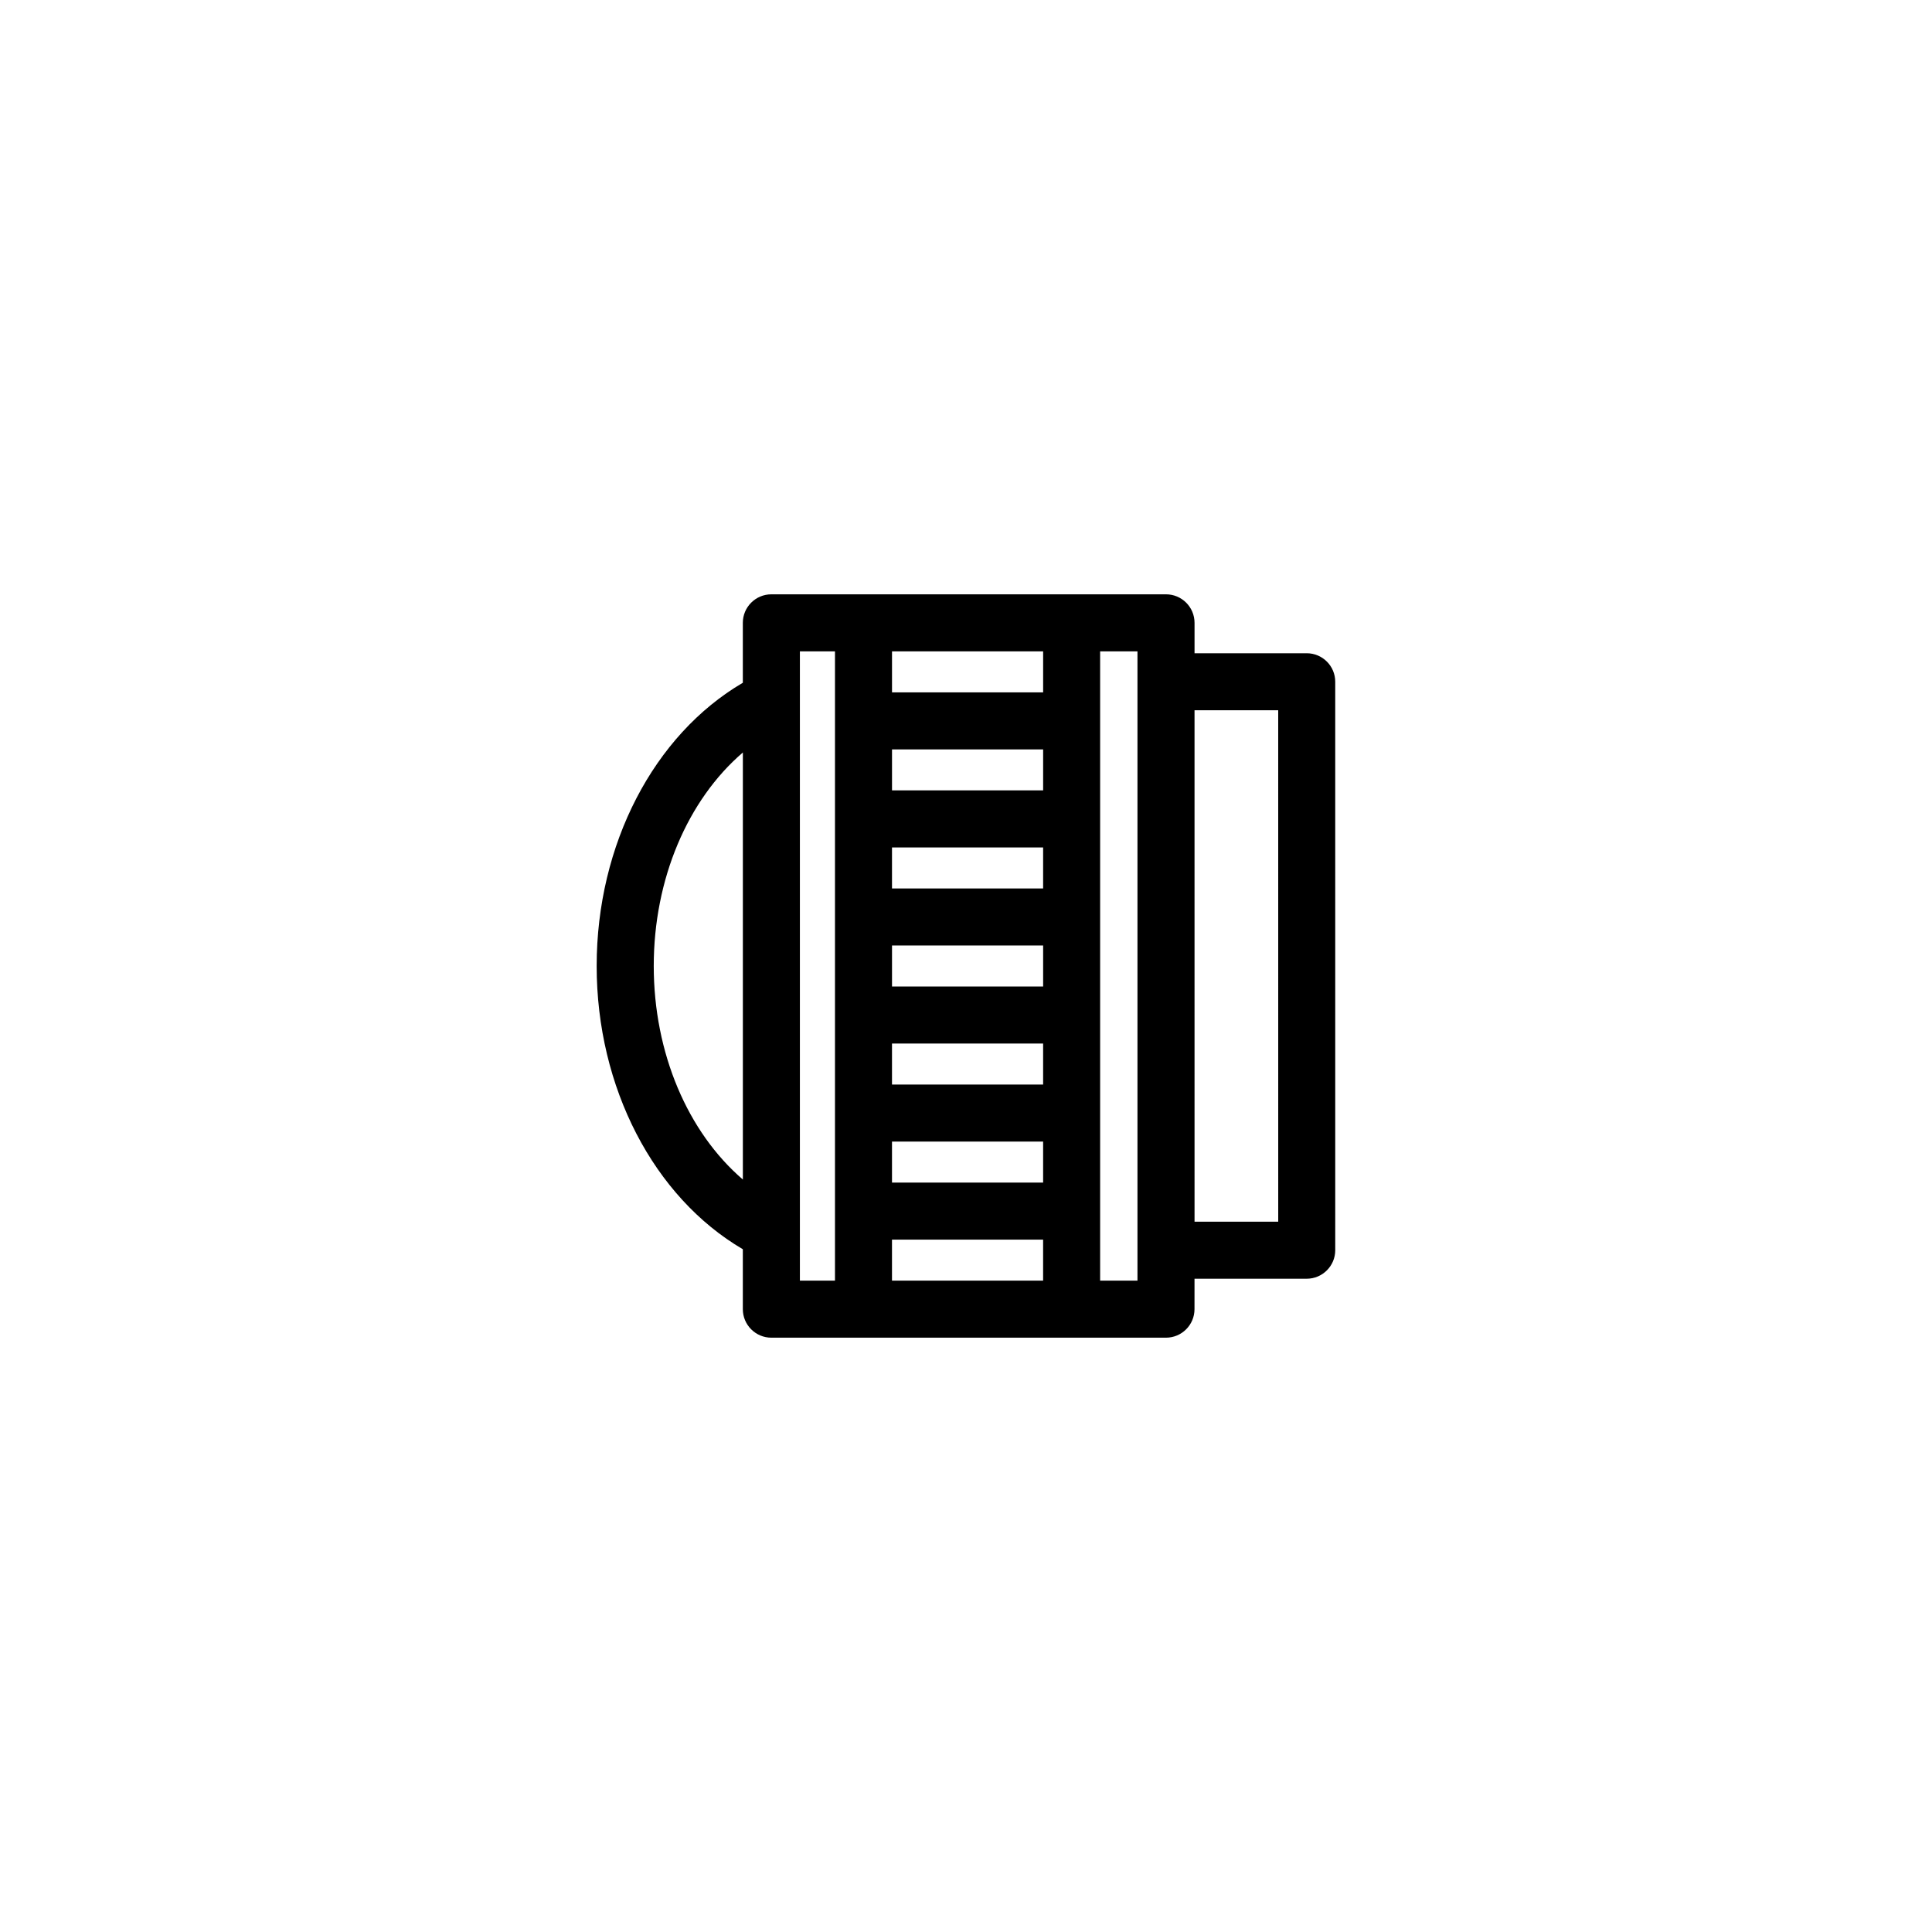
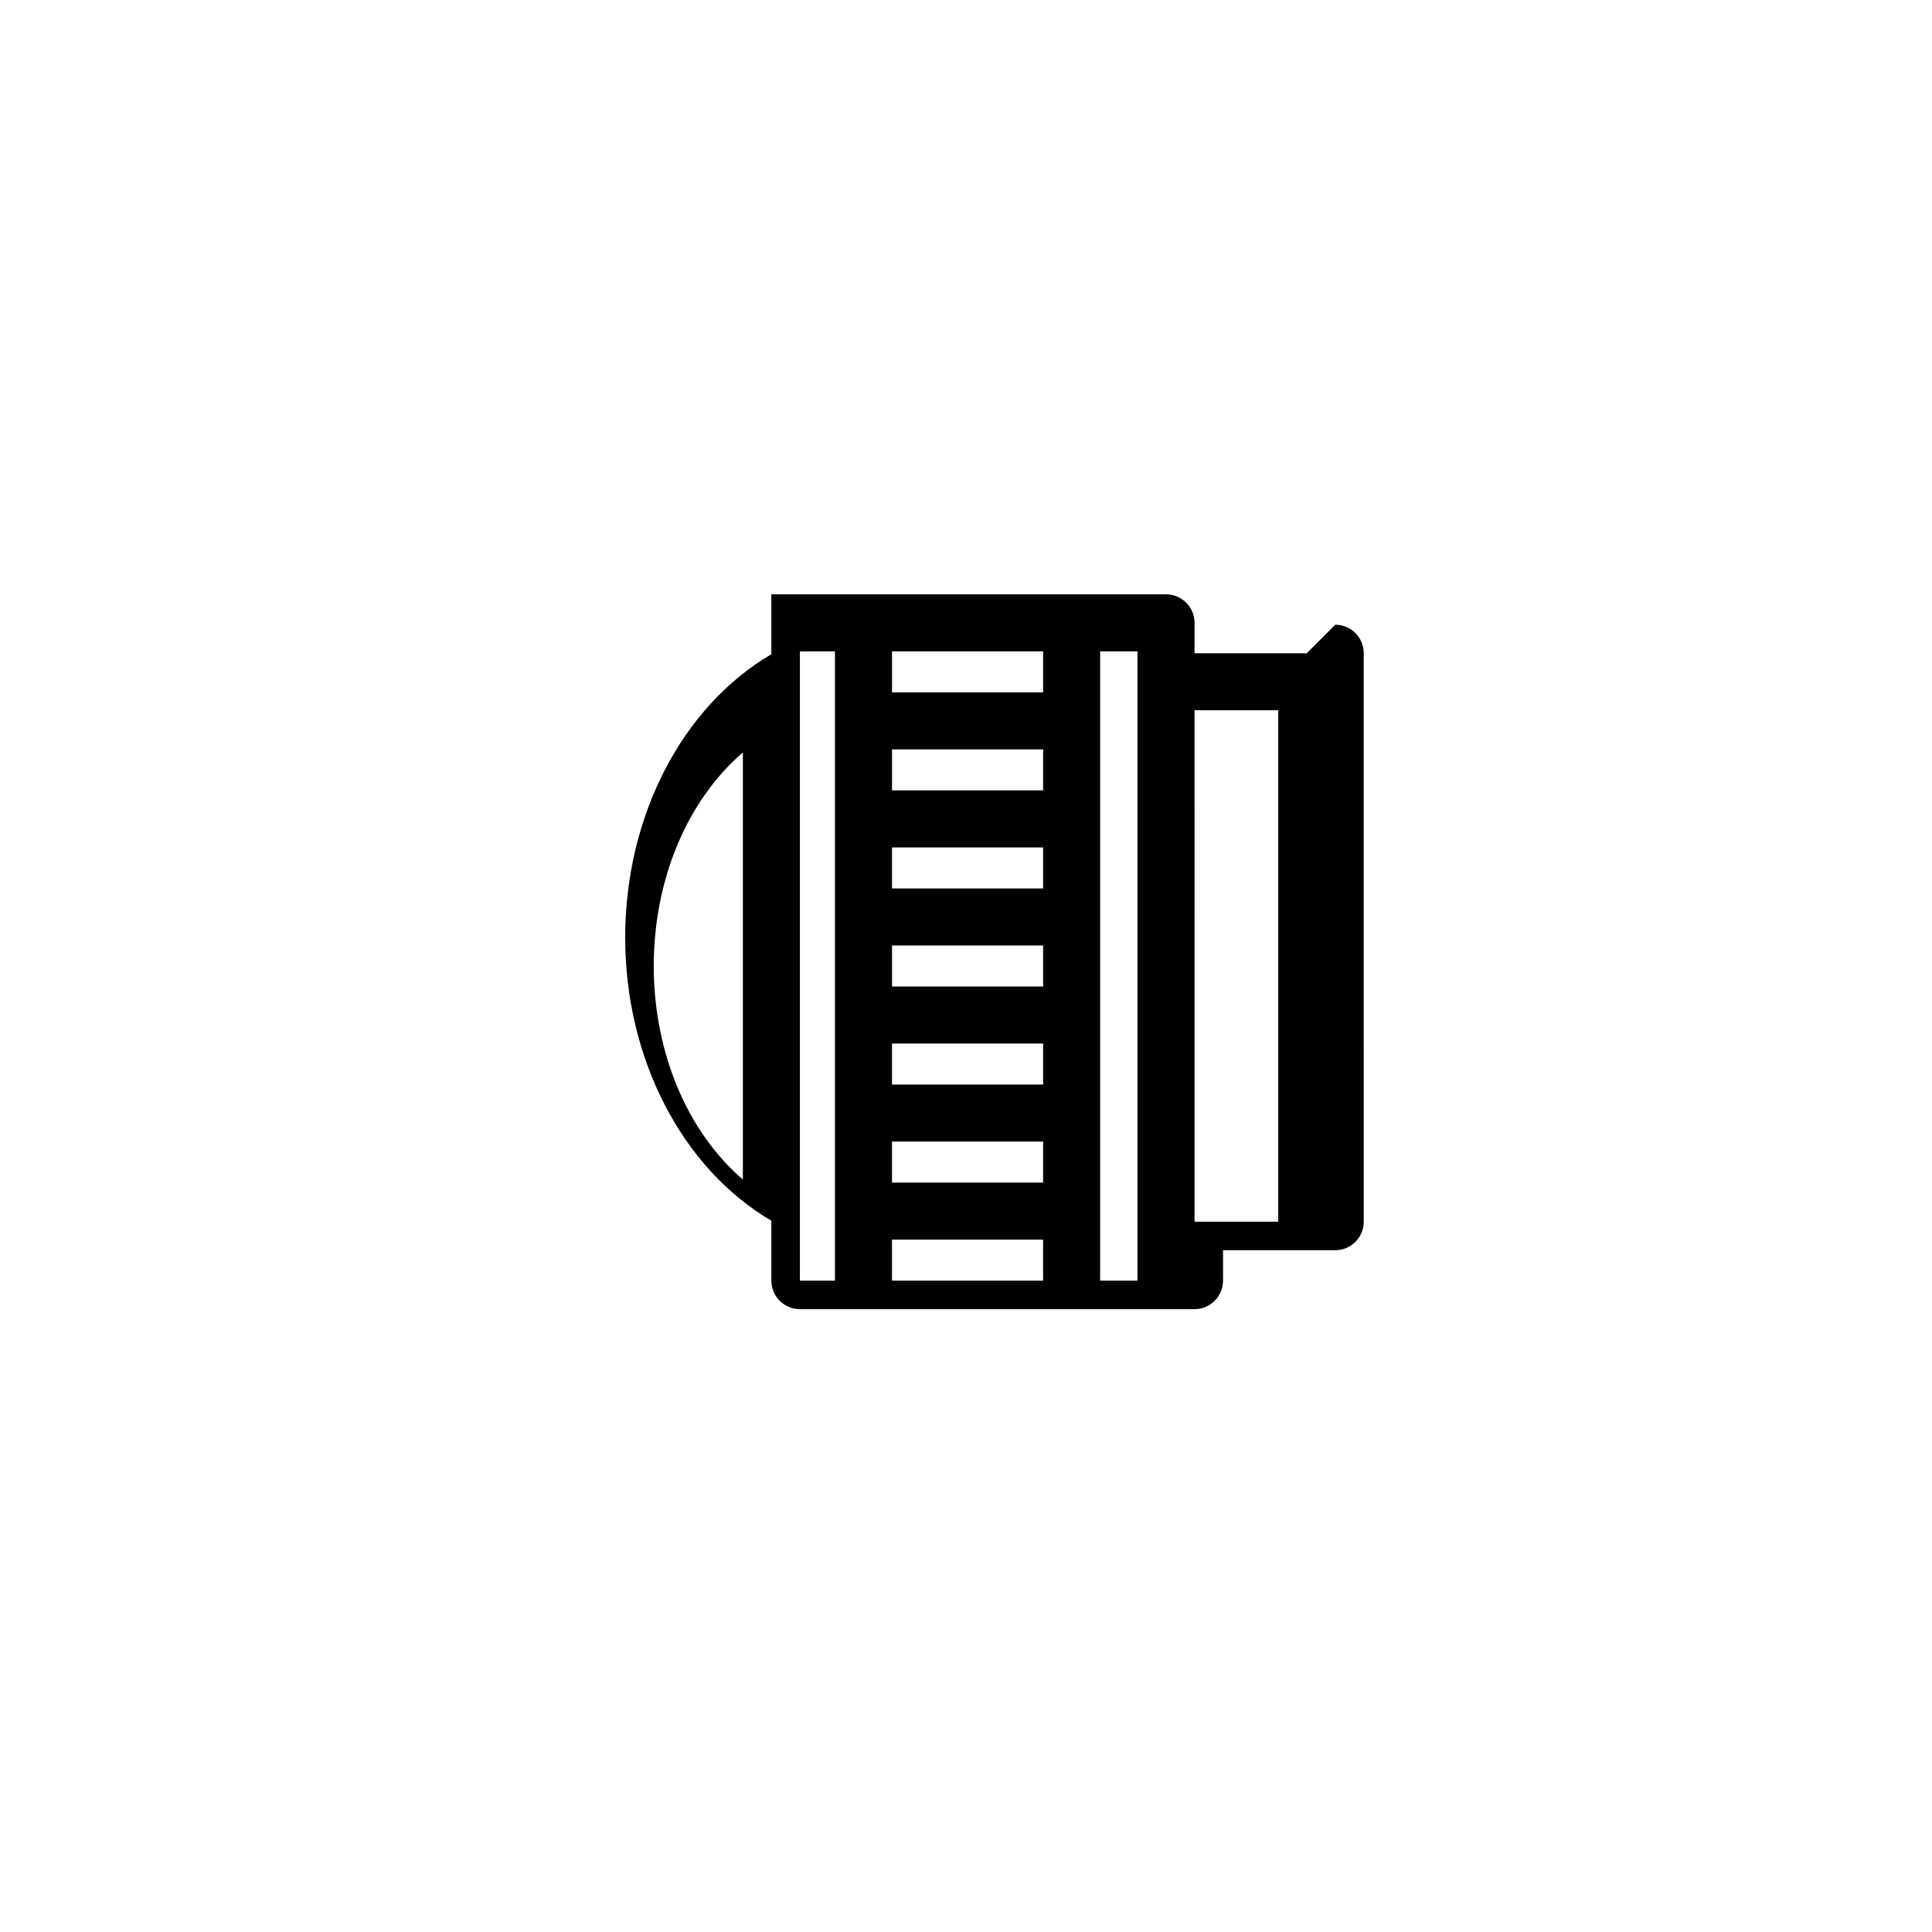
<svg xmlns="http://www.w3.org/2000/svg" fill="#000000" width="800px" height="800px" version="1.1" viewBox="144 144 512 512">
-   <path d="m490.3 317.12h-29.734v-8.059c0-4.176-3.387-7.559-7.559-7.559h-104.59c-4.172 0-7.559 3.379-7.559 7.559v15.879c-23.613 13.84-38.734 42.875-38.734 75.059 0 32.18 15.121 61.223 38.734 75.062v15.879c0 4.172 3.387 7.559 7.559 7.559h104.58c4.172 0 7.559-3.387 7.559-7.559l0.004-8.066h29.734c4.172 0 7.559-3.387 7.559-7.559l-0.004-150.64c0.008-4.172-3.379-7.559-7.551-7.559zm-109.91 62.328v-10.867h40.047v10.867zm40.051 15.113v10.867h-40.047v-10.867zm-40.051 25.988h40.047v10.867h-40.047zm40.051-67.086h-40.047v-10.867h40.047zm-40.051 93.066h40.047v10.867h-40.047zm40.051-129.91v10.867h-40.047v-10.867zm-103.19 83.383c0-23.078 9.008-44.055 23.617-56.582v113.17c-14.609-12.539-23.617-33.508-23.617-56.59zm38.73-83.383h9.297v166.76h-9.297zm24.406 166.76v-10.867h40.047v10.867zm65.055 0h-9.895v-166.76h9.895zm37.301-15.617h-22.176l-0.004-135.53h22.176z" />
+   <path d="m490.3 317.12h-29.734v-8.059c0-4.176-3.387-7.559-7.559-7.559h-104.59v15.879c-23.613 13.84-38.734 42.875-38.734 75.059 0 32.18 15.121 61.223 38.734 75.062v15.879c0 4.172 3.387 7.559 7.559 7.559h104.58c4.172 0 7.559-3.387 7.559-7.559l0.004-8.066h29.734c4.172 0 7.559-3.387 7.559-7.559l-0.004-150.64c0.008-4.172-3.379-7.559-7.551-7.559zm-109.91 62.328v-10.867h40.047v10.867zm40.051 15.113v10.867h-40.047v-10.867zm-40.051 25.988h40.047v10.867h-40.047zm40.051-67.086h-40.047v-10.867h40.047zm-40.051 93.066h40.047v10.867h-40.047zm40.051-129.91v10.867h-40.047v-10.867zm-103.19 83.383c0-23.078 9.008-44.055 23.617-56.582v113.17c-14.609-12.539-23.617-33.508-23.617-56.59zm38.73-83.383h9.297v166.76h-9.297zm24.406 166.76v-10.867h40.047v10.867zm65.055 0h-9.895v-166.76h9.895zm37.301-15.617h-22.176l-0.004-135.53h22.176z" />
</svg>